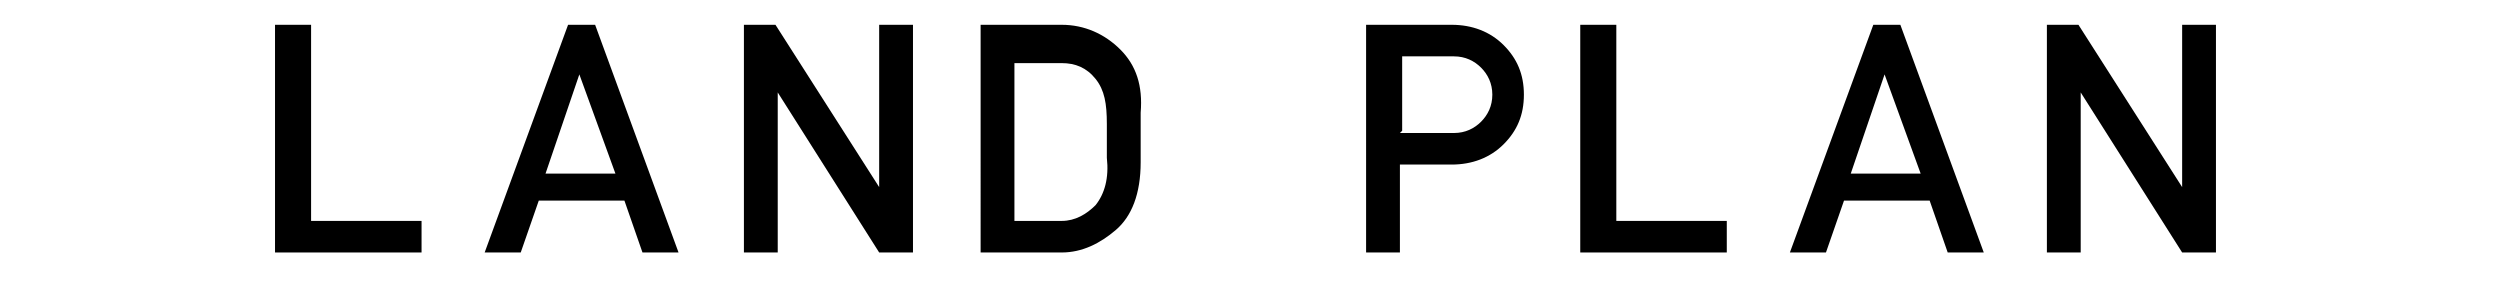
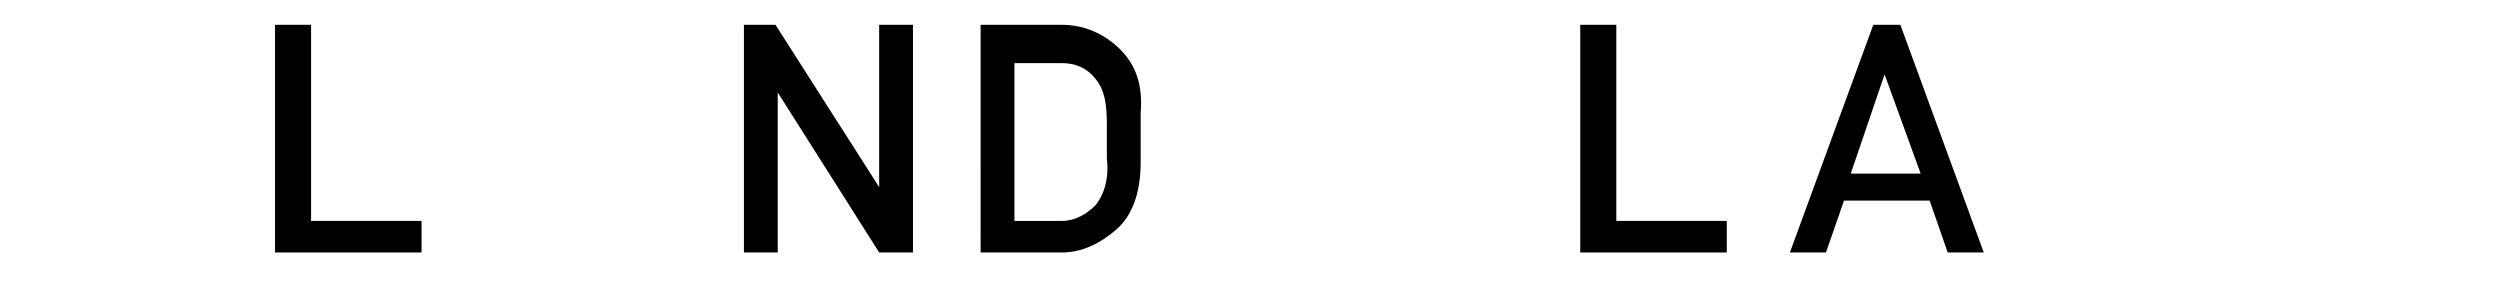
<svg xmlns="http://www.w3.org/2000/svg" id="_レイヤー_2" data-name=" レイヤー 2" version="1.1" viewBox="0 0 110.9 12.8">
  <defs>
    <style>
      .cls-1 {
        fill: #000;
        stroke-width: 0px;
      }
    </style>
  </defs>
  <path class="cls-1" d="M12.3,1.1h1.5v8.7h4.9v1.4h-6.5V1.1Z" />
-   <path class="cls-1" d="M25.1,1.1h1.3l3.7,10.1h-1.6l-.8-2.3h-3.8l-.8,2.3h-1.6l3.7-10.1ZM24.2,7.7h3.1l-1.6-4.4-1.5,4.4Z" />
  <path class="cls-1" d="M32.9,1.1h1.5l4.6,7.2V1.1h1.5v10.1h-1.5l-4.5-7.1v7.1h-1.5V1.1Z" />
  <path class="cls-1" d="M47.1,1.1c1,0,1.9.4,2.6,1.1.7.7,1,1.6.9,2.8v2.2c0,1.4-.4,2.4-1.1,3-.7.6-1.5,1-2.4,1h-3.6V1.1h3.6ZM45,9.8h2.1c.6,0,1.1-.3,1.5-.7.4-.5.6-1.2.5-2.1v-1.5c0-.9-.1-1.5-.5-2-.4-.5-.9-.7-1.5-.7h-2.1v7.2Z" />
-   <path class="cls-1" d="M60.6,1.1h3.8c.9,0,1.7.3,2.3.9.6.6.9,1.3.9,2.2s-.3,1.6-.9,2.2c-.6.6-1.4.9-2.3.9h-2.3v3.9h-1.5V1.1ZM62.1,5.9h2.4c.5,0,.9-.2,1.2-.5.3-.3.5-.7.5-1.2s-.2-.9-.5-1.2c-.3-.3-.7-.5-1.2-.5h-2.3v3.3Z" />
  <path class="cls-1" d="M70.2,1.1h1.5v8.7h4.9v1.4h-6.5V1.1Z" />
  <path class="cls-1" d="M83,1.1h1.3l3.7,10.1h-1.6l-.8-2.3h-3.8l-.8,2.3h-1.6l3.7-10.1ZM82.1,7.7h3.1l-1.6-4.4-1.5,4.4Z" />
-   <path class="cls-1" d="M90.7,1.1h1.5l4.6,7.2V1.1h1.5v10.1h-1.5l-4.5-7.1v7.1h-1.5V1.1Z" />
</svg>